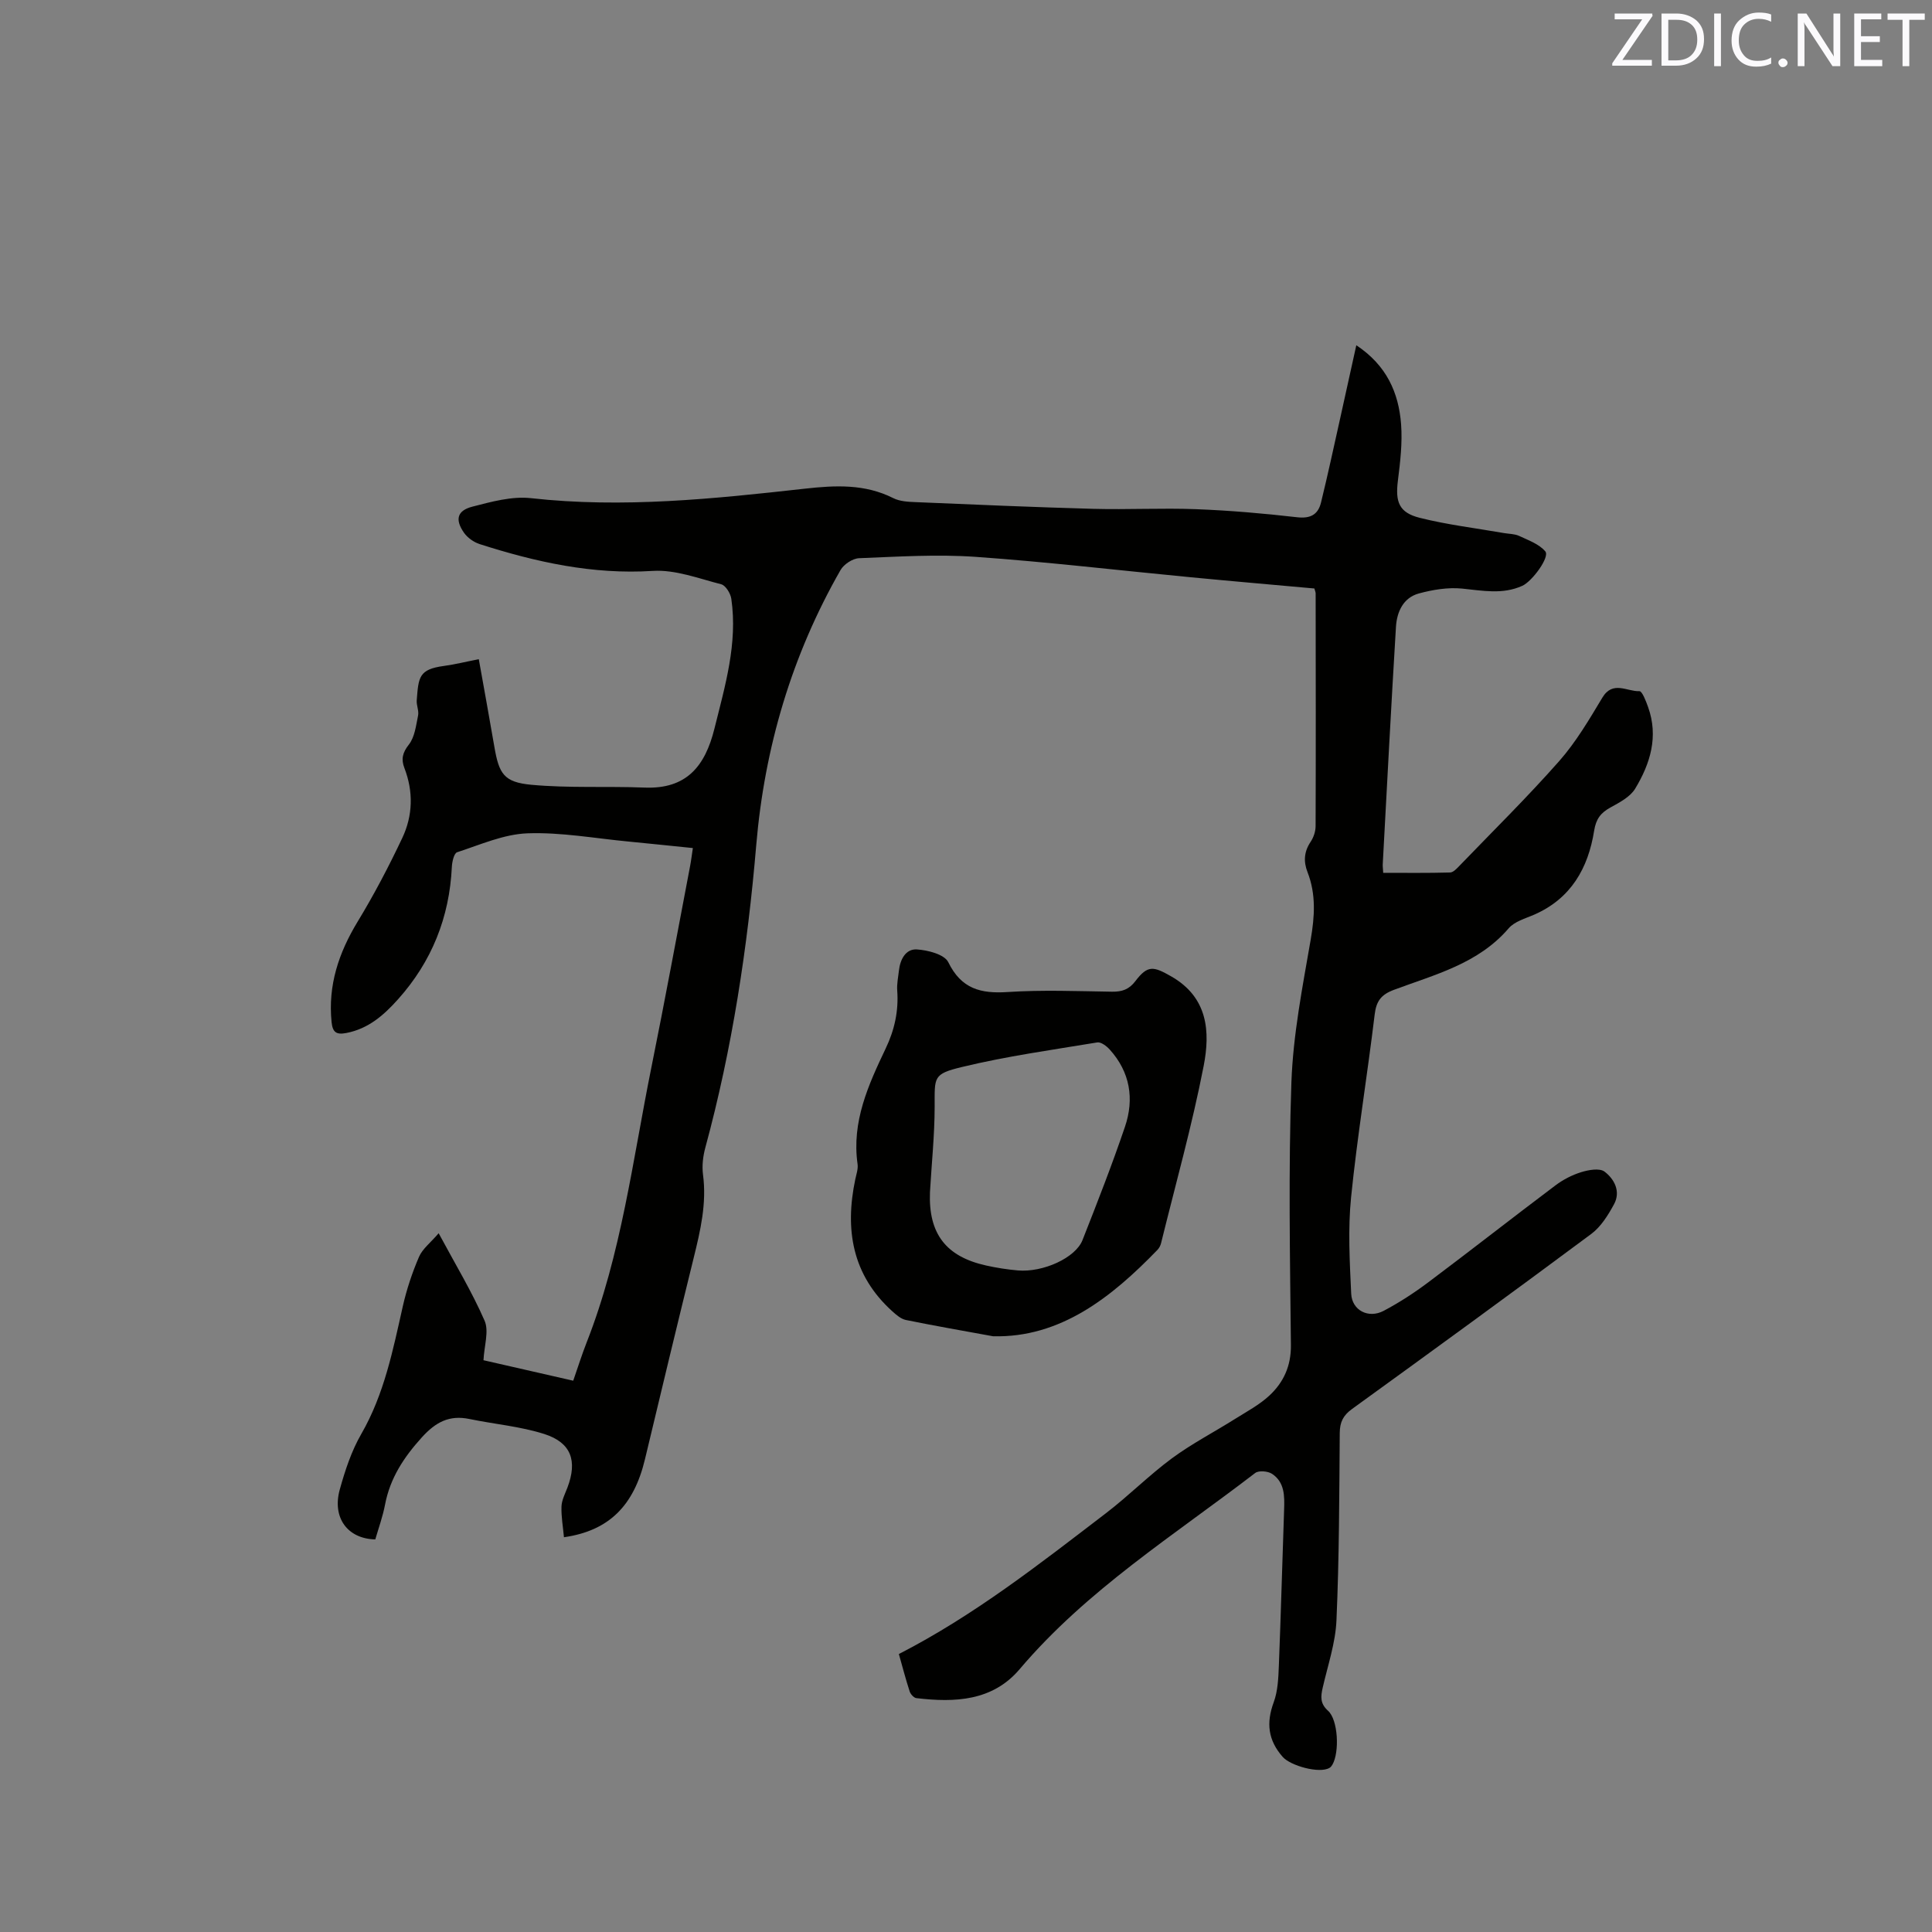
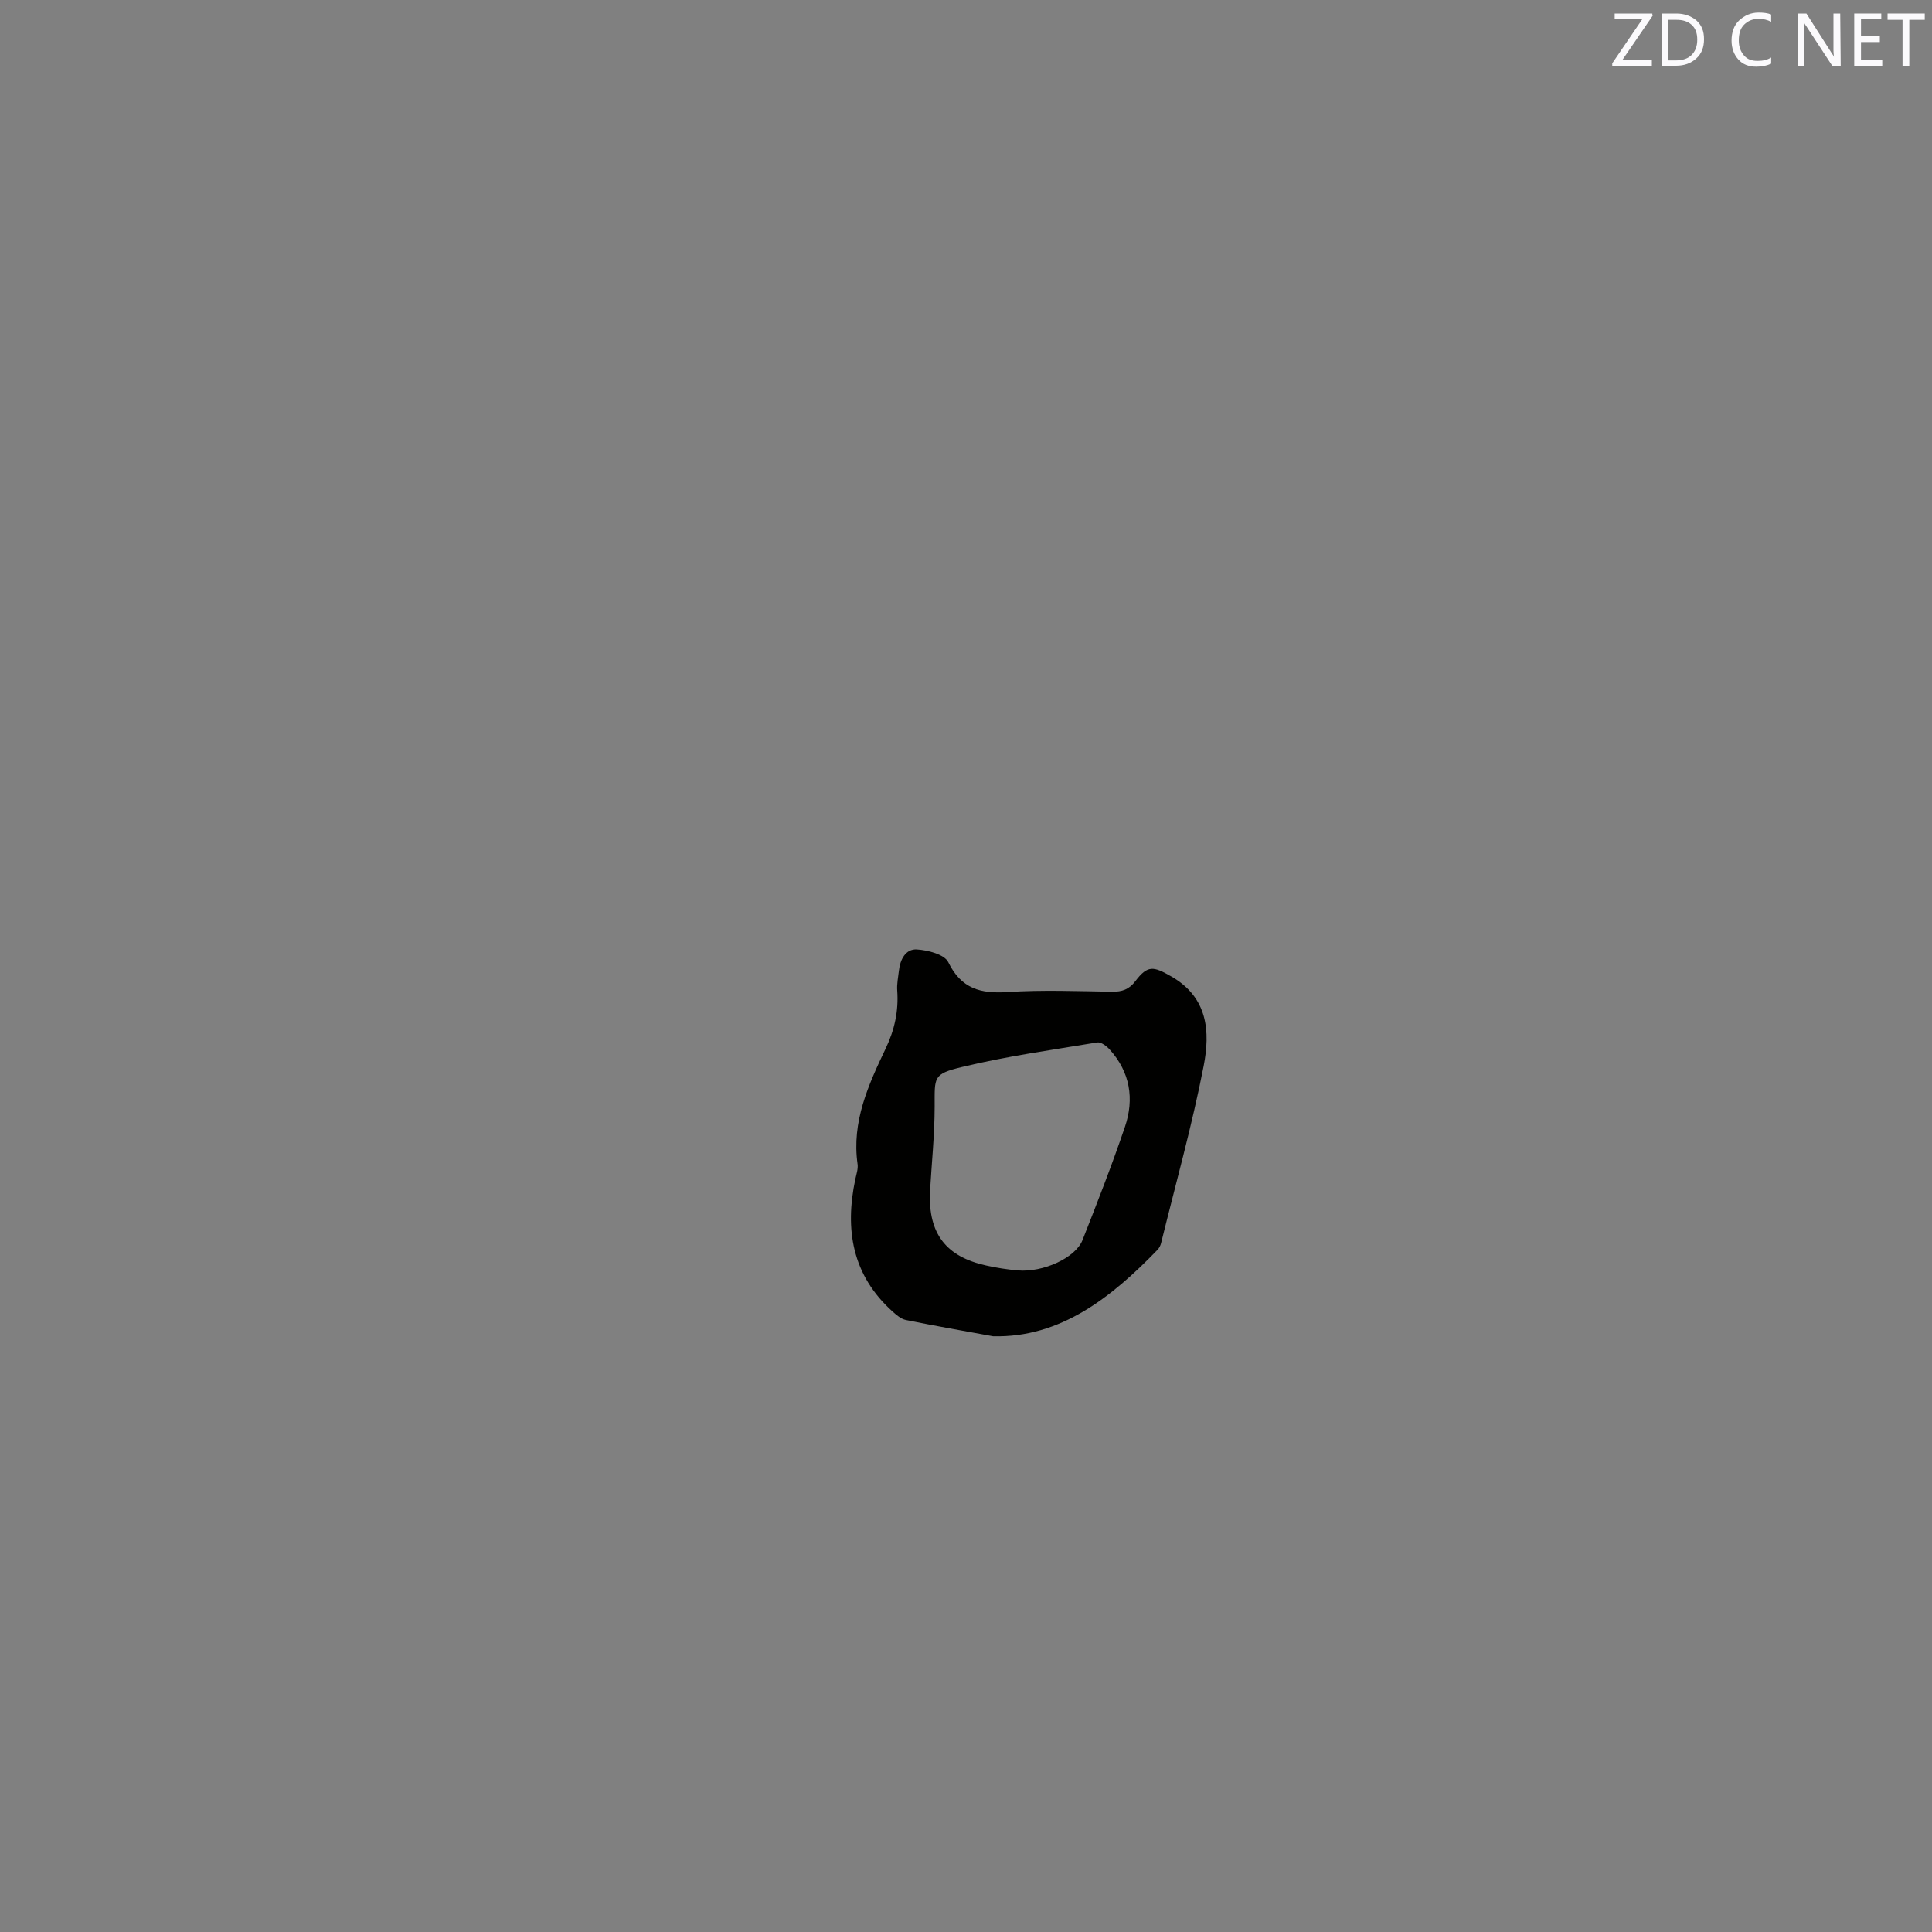
<svg xmlns="http://www.w3.org/2000/svg" enable-background="new 0 0 400 400" viewBox="0 0 400 400">
  <rect x="0" y="0" width="400" height="400" fill="#808080" stroke="none" />
-   <path d="m272.13 121.84c-8.48-.77-17.01-1.5-25.53-2.32-14.87-1.42-29.71-3.18-44.61-4.23-8-.56-16.08-.04-24.12.28-1.34.05-3.17 1.26-3.85 2.46-10.1 17.65-15.73 36.73-17.45 56.95-1.79 21.16-4.96 42.07-10.53 62.59-.49 1.79-.73 3.79-.49 5.62.79 5.94-.53 11.57-1.93 17.24-3.42 13.87-6.76 27.76-10.08 41.66-2.3 9.64-7.44 14.84-16.78 16.18-.19-2.14-.58-4.26-.51-6.37.05-1.32.74-2.63 1.23-3.91 2.09-5.51.81-9.3-4.78-11.09-4.99-1.59-10.34-2.04-15.5-3.11-4.17-.87-7 .64-9.86 3.8-3.73 4.12-6.57 8.42-7.62 13.92-.47 2.47-1.34 4.86-2.02 7.21-5.76-.13-8.96-4.51-7.36-10.31 1.1-3.96 2.42-7.99 4.46-11.52 4.76-8.26 6.55-17.36 8.6-26.45.79-3.49 1.94-6.94 3.35-10.22.72-1.67 2.4-2.94 4.07-4.89 3.51 6.53 6.91 12.15 9.51 18.11.94 2.16-.08 5.16-.23 8.18 6.02 1.37 12.16 2.78 18.58 4.24.96-2.76 1.78-5.37 2.77-7.9 7.19-18.29 9.53-37.72 13.38-56.8 2.81-13.91 5.38-27.87 8.04-41.81.22-1.13.35-2.28.58-3.77-4.59-.46-8.97-.93-13.35-1.35-6.96-.66-13.95-1.95-20.89-1.7-4.91.18-9.78 2.36-14.57 3.92-.64.21-1.04 1.97-1.09 3.04-.5 10.45-4.16 19.6-11.14 27.4-2.94 3.29-6.14 6.1-10.7 6.98-2.08.4-2.84-.13-3.06-2.26-.77-7.63 1.48-14.34 5.4-20.8 3.39-5.58 6.44-11.4 9.23-17.3 2.2-4.64 2.33-9.6.45-14.49-.7-1.81-.42-3.16.91-4.85 1.23-1.56 1.49-3.95 1.92-6.03.2-.99-.36-2.11-.28-3.14.37-4.81.43-6.42 5.61-7.12 2.3-.31 4.56-.88 7.24-1.4 1.09 6.11 2.19 12.11 3.22 18.12.96 5.6 1.96 7.35 7.66 7.88 7.76.72 15.62.27 23.43.58 8.69.35 12.54-4.4 14.48-12.22 2.2-8.86 4.83-17.61 3.49-26.87-.16-1.11-1.17-2.76-2.09-3-4.67-1.2-9.5-3.06-14.15-2.77-12.45.79-24.21-1.82-35.86-5.55-1.21-.39-2.5-1.3-3.23-2.33-1.91-2.72-1.46-4.6 1.71-5.42 3.95-1.02 8.2-2.2 12.14-1.76 19.05 2.12 37.9.13 56.75-1.97 6.3-.7 12.38-1 18.26 1.96 1.34.68 3.06.77 4.62.83 12.27.52 24.55 1.05 36.83 1.39 7.07.19 14.17-.2 21.24.07 6.98.27 13.97.87 20.91 1.67 2.79.32 4.35-.56 4.96-3.04 1.41-5.75 2.65-11.53 3.94-17.31 1.1-4.93 2.18-9.86 3.37-15.26 6.29 4.17 8.77 9.84 9.27 16.34.29 3.86-.17 7.81-.66 11.68-.55 4.41.2 6.62 4.52 7.71 5.72 1.44 11.63 2.14 17.46 3.16 1.04.18 2.18.15 3.11.58 1.92.9 4.15 1.69 5.43 3.21.98 1.17-2.72 6.2-4.75 7.12-4.1 1.86-8.24 1-12.48.58-2.93-.29-6.07.23-8.95 1.01-3.24.88-4.55 3.82-4.74 6.89-1 16.4-1.85 32.81-2.74 49.22-.02.41.05.83.1 1.73 4.64 0 9.25.06 13.85-.07.68-.02 1.41-.85 1.98-1.43 6.92-7.18 14.03-14.18 20.62-21.65 3.47-3.94 6.2-8.59 8.92-13.12 2.17-3.61 5.12-1.23 7.68-1.34.56-.02 1.36 2.08 1.79 3.29 2.19 6.1.45 11.73-2.68 16.9-1.04 1.72-3.25 2.86-5.13 3.9-2.01 1.11-2.97 2.36-3.36 4.8-1.23 7.75-4.8 14.05-12.41 17.38-1.84.8-4.07 1.41-5.28 2.82-6.3 7.35-15.29 9.58-23.75 12.74-2.66.99-3.67 2.33-4 5.12-1.52 12.62-3.6 25.17-4.88 37.81-.67 6.6-.29 13.33.02 19.98.16 3.47 3.58 5.21 6.71 3.56 3.24-1.71 6.36-3.74 9.3-5.95 8.81-6.61 17.48-13.41 26.28-20.03 1.58-1.19 3.45-2.16 5.34-2.74 1.52-.47 3.79-.88 4.82-.11 2.03 1.54 3.4 4.11 1.97 6.75-1.22 2.25-2.71 4.66-4.71 6.15-16.42 12.21-32.96 24.25-49.53 36.24-1.84 1.33-2.53 2.72-2.55 4.95-.1 12.93-.11 25.88-.68 38.8-.2 4.69-1.79 9.32-2.85 13.96-.42 1.84-.56 3.28 1.11 4.78 2.08 1.86 2.4 8.53.91 11.14-.15.26-.36.54-.61.68-2.1 1.24-8.06-.44-9.67-2.25-3.07-3.47-3.46-7.06-1.88-11.34.85-2.31.96-4.97 1.06-7.48.43-10.79.71-21.58 1.09-32.38.1-2.83.13-5.69-2.5-7.43-.86-.57-2.76-.73-3.49-.17-16.78 12.89-34.86 24.21-48.76 40.61-5.62 6.63-13.44 6.94-21.38 6-.52-.06-1.21-.81-1.39-1.38-.82-2.51-1.48-5.06-2.24-7.75 15.56-7.98 29.14-18.65 42.84-29.13 4.71-3.6 8.92-7.86 13.68-11.38 4.15-3.06 8.79-5.46 13.17-8.22 2.41-1.51 4.99-2.89 7.04-4.8 2.92-2.73 4.48-6.1 4.44-10.42-.19-18.13-.53-36.29.1-54.4.35-9.88 2.3-19.74 3.99-29.53.83-4.82 1.14-9.4-.65-14-.86-2.2-.73-4.24.64-6.28.61-.91 1.03-2.15 1.03-3.24.06-16.01.03-32.03.01-48.04.04-.32-.11-.62-.26-1.17z" fill="#010100" />
  <path d="m205.61 276.66c-6.02-1.1-12.05-2.15-18.05-3.37-1.03-.21-2.01-1.07-2.84-1.82-8.28-7.49-9.84-16.88-7.64-27.32.22-1.03.61-2.13.47-3.13-1.25-8.78 2.23-16.4 5.83-23.96 1.83-3.84 2.69-7.76 2.38-11.99-.1-1.35.2-2.73.35-4.1.25-2.32 1.4-4.54 3.71-4.4 2.29.14 5.72 1.03 6.51 2.64 2.69 5.51 6.69 6.55 12.28 6.18 7.18-.47 14.41-.18 21.62-.07 2.07.03 3.53-.46 4.84-2.19 2.57-3.4 3.79-3.04 7.38-1 7.69 4.37 8.12 11.51 6.76 18.54-2.4 12.34-5.81 24.48-8.82 36.7-.12.5-.39 1.02-.74 1.39-9.47 9.8-20.1 18.25-34.04 17.9zm-13.07-29.84c-.34 8.63 3.33 13.35 11.63 15.19 2.16.48 4.38.83 6.58 1.02 5.23.44 11.93-2.61 13.37-6.28 3.06-7.77 6.11-15.56 8.79-23.46 1.96-5.77 1.07-11.33-3.16-16-.64-.71-1.8-1.59-2.56-1.47-9.37 1.55-18.81 2.86-28.02 5.09-6.06 1.46-5.65 2.08-5.66 8.22-.01 5.89-.63 11.79-.97 17.69z" fill="#010100" />
  <g fill="#fbfafc">
    <path d="m342.2 3.2-6.3 9.2h6.1v1.2h-8.2v-.5l6.2-9.1h-5.7v-1.2h7.8v.4z" />
    <path d="m344 13.7v-10.9h3.1c1.6 0 3 .5 4.1 1.4 1.1 1 1.6 2.2 1.6 3.9s-.5 3-1.6 4-2.5 1.5-4.2 1.5h-3zm1.4-9.6v8.4h1.6c1.4 0 2.5-.4 3.2-1.1.8-.8 1.2-1.8 1.2-3.2s-.4-2.4-1.2-3.1-1.8-1-3.1-1z" />
-     <path d="m356.3 2.8v10.9h-1.4v-10.9z" />
    <path d="m366.6 13.2c-.8.4-1.8.6-3 .6-1.6 0-2.8-.5-3.7-1.5s-1.4-2.3-1.4-3.9c0-1.7.5-3.2 1.6-4.2s2.4-1.6 4-1.6c1 0 1.9.1 2.6.4v1.5c-.8-.4-1.6-.6-2.6-.6-1.2 0-2.2.4-3 1.2s-1.1 1.9-1.1 3.3c0 1.3.4 2.3 1.1 3.1s1.6 1.1 2.8 1.1c1.1 0 2-.2 2.8-.7v1.3z" />
-     <path d="m368.2 13c0-.3.1-.5.3-.6.2-.2.4-.3.6-.3.3 0 .5.1.7.3s.3.4.3.6-.1.5-.3.6c-.2.2-.4.3-.7.3s-.5-.1-.6-.3c-.2-.2-.3-.4-.3-.6z" />
-     <path d="m381.1 13.7h-1.7l-5.5-8.4c-.2-.2-.3-.5-.4-.7 0 .2.1.8.1 1.5v7.6h-1.4v-10.9h1.8l5.3 8.3c.3.4.4.6.4.8 0-.3-.1-.8-.1-1.6v-7.5h1.4v10.9z" />
+     <path d="m381.1 13.7h-1.7l-5.5-8.4c-.2-.2-.3-.5-.4-.7 0 .2.1.8.1 1.5v7.6h-1.4v-10.9h1.8l5.3 8.3c.3.4.4.6.4.8 0-.3-.1-.8-.1-1.6v-7.5h1.4z" />
    <path d="m389.7 13.7h-5.8v-10.9h5.6v1.2h-4.2v3.5h3.9v1.2h-3.9v3.7h4.4z" />
    <path d="m398.4 4.1h-3.1v9.6h-1.4v-9.6h-3.1v-1.3h7.7v1.3z" />
  </g>
</svg>